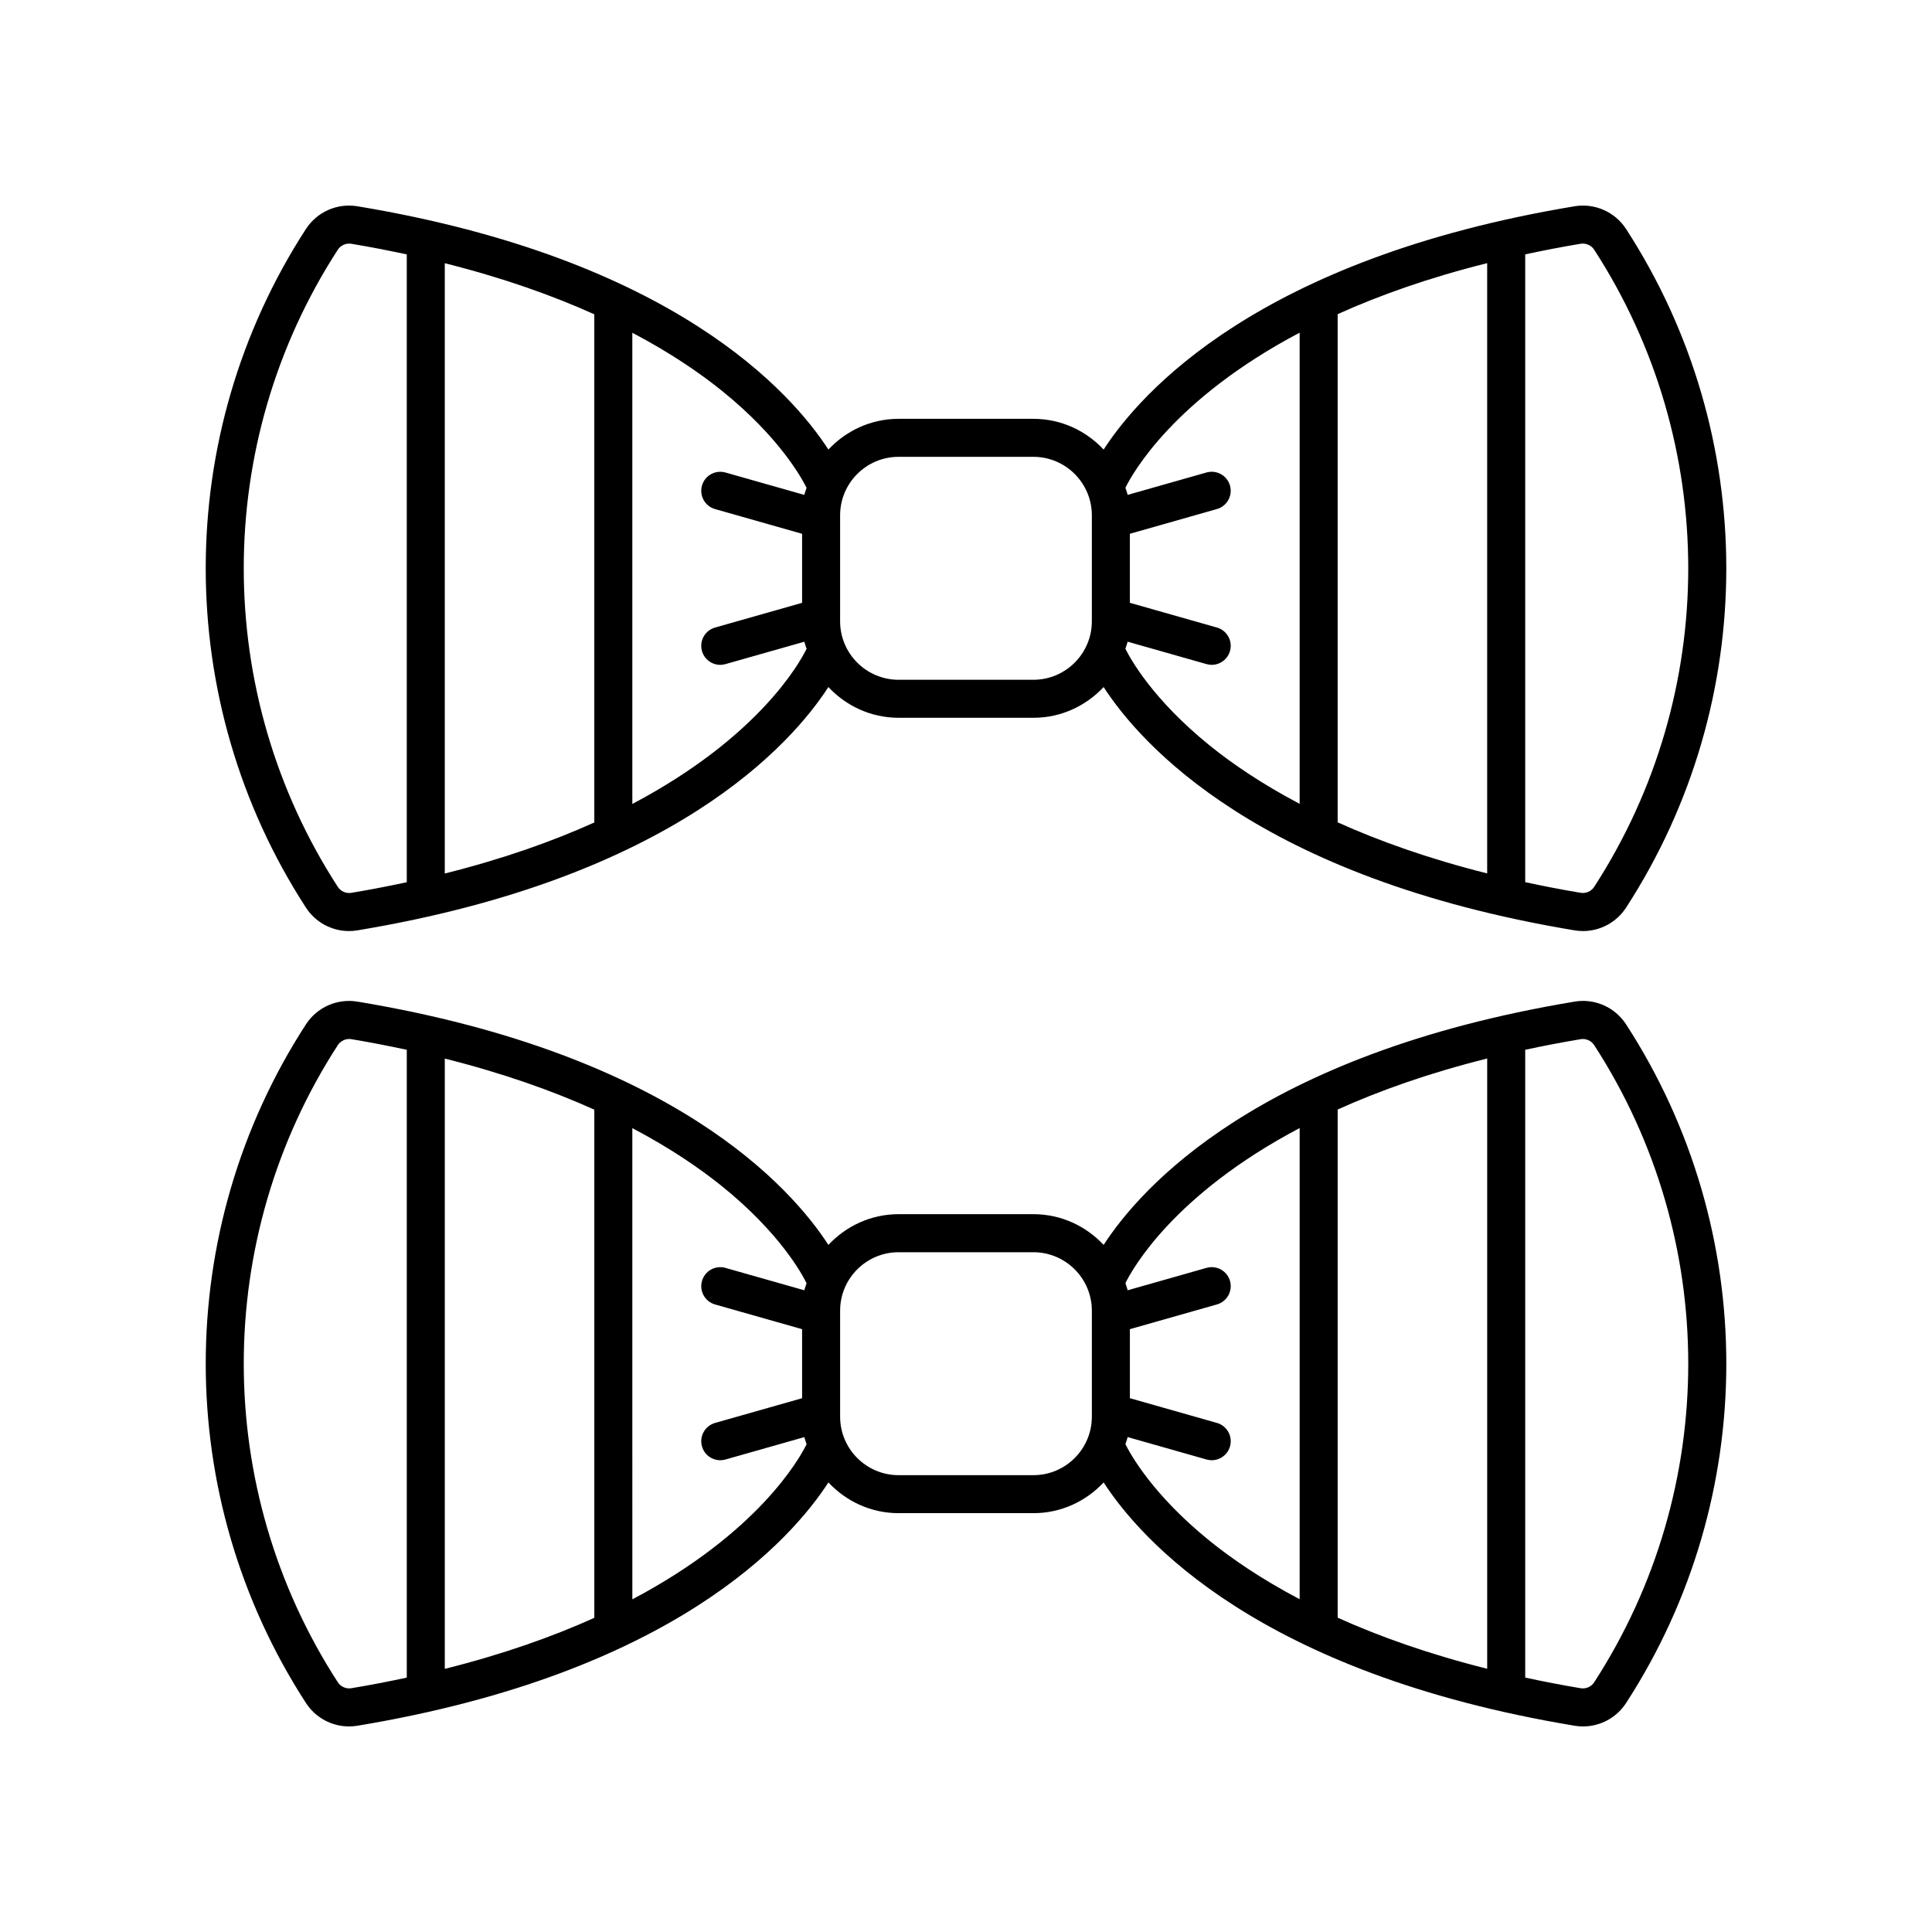
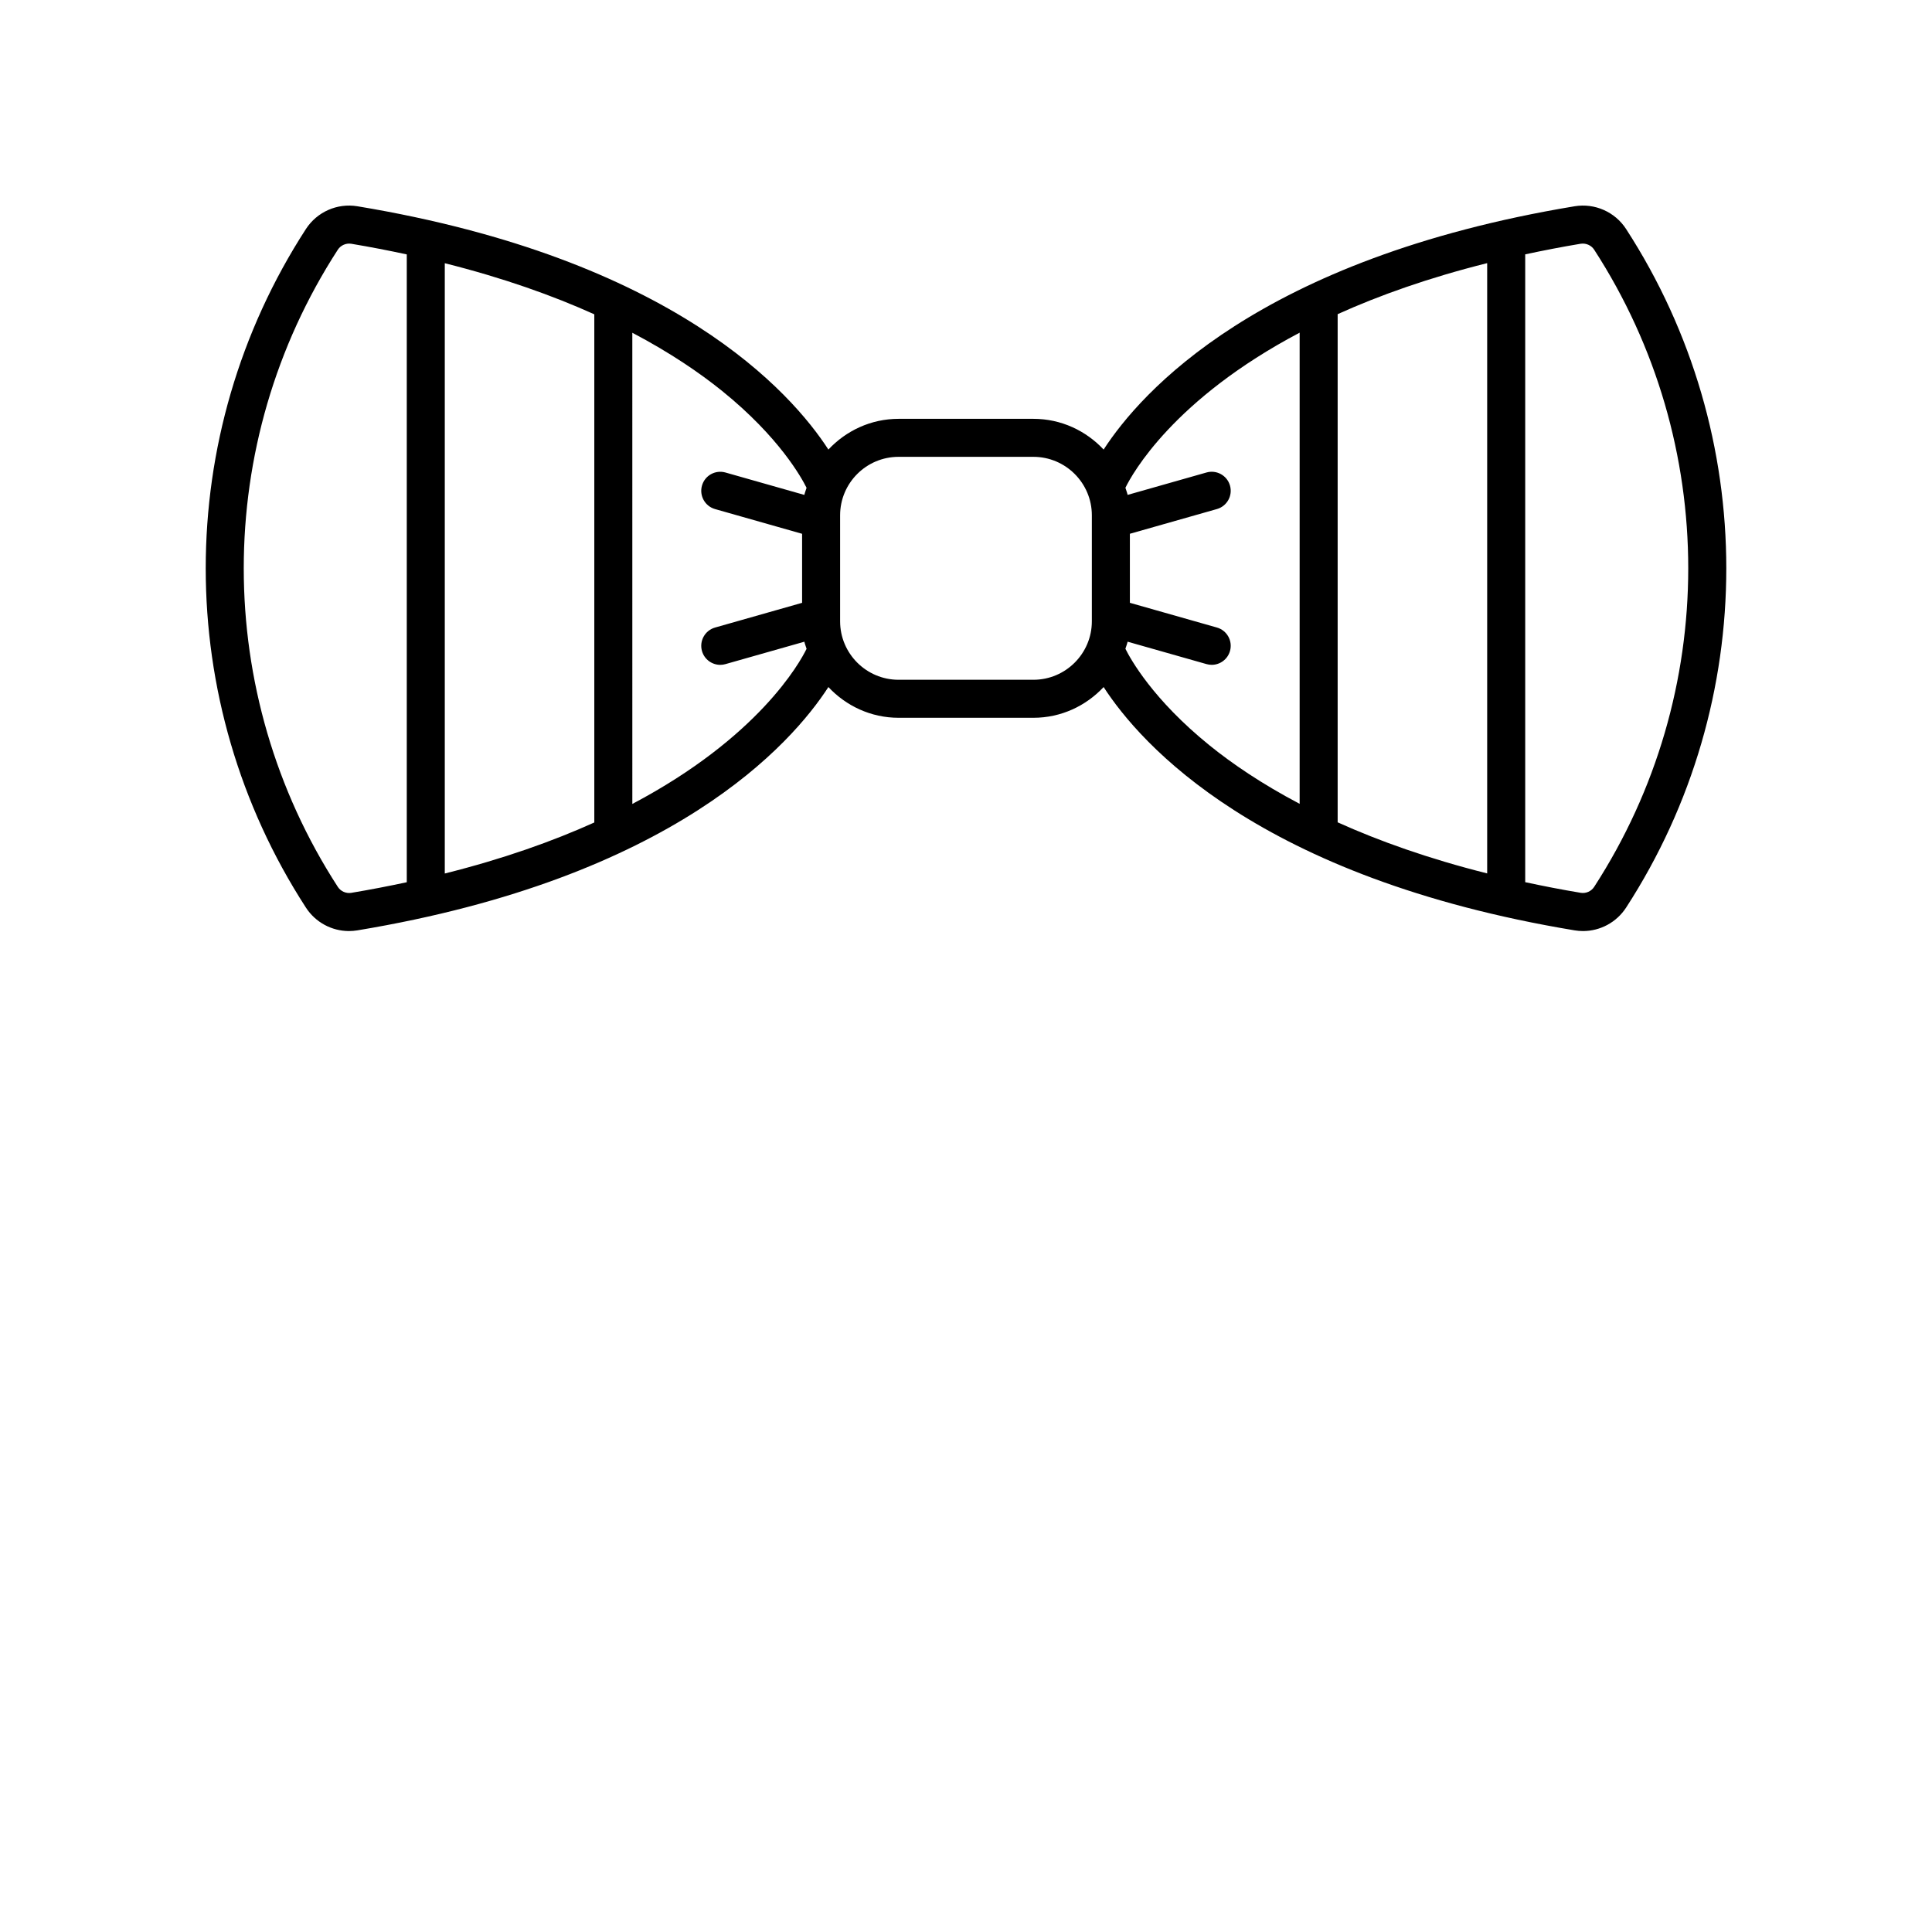
<svg xmlns="http://www.w3.org/2000/svg" fill="#000000" width="800px" height="800px" version="1.1" viewBox="144 144 512 512">
  <g>
-     <path d="m225.07 595.3c2.543 3.918 6.863 6.223 11.422 6.223 0.734 0 1.48-0.062 2.223-0.184 83.746-13.902 115.03-49.367 124.82-64.48 4.668 4.984 11.254 8.145 18.605 8.145h35.73c7.352 0 13.938-3.16 18.605-8.145 9.789 15.113 41.07 50.578 124.82 64.48 0.742 0.121 1.484 0.184 2.223 0.184 4.555 0 8.879-2.301 11.426-6.223 35.398-54.621 35.395-125.2-0.004-179.82-2.953-4.559-8.316-6.941-13.645-6.043-83.742 13.902-115.03 49.363-124.82 64.477-4.668-4.984-11.254-8.145-18.605-8.145h-35.73c-7.352 0-13.938 3.164-18.605 8.145-9.789-15.113-41.07-50.578-124.82-64.477-5.348-0.879-10.695 1.484-13.645 6.039-35.398 54.613-35.398 125.2 0 179.82zm36.805-9.035v-161.73c15.586 3.914 28.684 8.602 39.625 13.539v134.67c-11.062 4.988-24.148 9.648-39.625 13.52zm236.62-13.562v-134.67c11.062-4.992 24.148-9.652 39.625-13.52v161.73c-15.586-3.914-28.684-8.605-39.625-13.539zm64.438-153.32c1.355-0.203 2.781 0.41 3.539 1.582 33.242 51.285 33.242 117.57 0 168.86-0.754 1.172-2.168 1.797-3.539 1.578-5.141-0.855-10.012-1.812-14.734-2.824v-166.38c4.723-1.008 9.598-1.961 14.734-2.812zm-74.512 23.566v124.86c-10.074-5.301-17.898-10.66-23.816-15.441-15.113-12.211-21.043-22.992-22.359-25.652 0.188-0.629 0.441-1.227 0.582-1.875l20.91 5.938c0.461 0.129 0.926 0.195 1.379 0.195 2.195 0 4.215-1.445 4.844-3.664 0.762-2.68-0.793-5.465-3.469-6.223l-23.062-6.551v-18.293l23.062-6.551c2.676-0.762 4.231-3.543 3.469-6.223-0.758-2.676-3.543-4.227-6.223-3.469l-20.906 5.938c-0.141-0.652-0.398-1.254-0.586-1.887 1.82-3.727 12.766-23.488 46.176-41.105zm-106.29 32.902h35.73c8.543 0 15.492 6.953 15.492 15.496v28.09c0 8.543-6.949 15.496-15.492 15.496h-35.73c-8.543 0-15.492-6.953-15.492-15.496v-28.09c0-8.547 6.949-15.496 15.492-15.496zm-24.383 8.211c-0.188 0.629-0.445 1.23-0.586 1.879l-20.906-5.938c-2.695-0.762-5.465 0.789-6.223 3.469-0.762 2.68 0.793 5.465 3.469 6.223l23.062 6.551v18.293l-23.062 6.551c-2.676 0.762-4.231 3.543-3.469 6.223 0.629 2.215 2.648 3.664 4.844 3.664 0.457 0 0.922-0.062 1.379-0.195l20.91-5.938c0.141 0.648 0.395 1.25 0.586 1.883-1.82 3.723-12.766 23.488-46.176 41.109l-0.004-124.87c10.074 5.301 17.898 10.66 23.816 15.441 15.141 12.234 21.062 23.031 22.359 25.652zm-124.22-63.102c0.762-1.168 2.184-1.789 3.539-1.578 5.141 0.855 10.012 1.812 14.734 2.824v166.38c-4.723 1.008-9.598 1.961-14.734 2.816-1.367 0.211-2.781-0.414-3.539-1.582-33.242-51.293-33.242-117.57 0-168.86z" />
    <path d="m236.49 390.74c0.734 0 1.48-0.062 2.223-0.184 83.746-13.902 115.03-49.367 124.82-64.48 4.668 4.984 11.254 8.145 18.605 8.145h35.73c7.352 0 13.938-3.16 18.605-8.145 9.789 15.113 41.07 50.578 124.82 64.48 0.742 0.121 1.484 0.184 2.223 0.184 4.555 0 8.879-2.301 11.426-6.223 35.398-54.621 35.395-125.2-0.004-179.82-2.949-4.551-8.309-6.914-13.645-6.035-83.742 13.902-115.03 49.363-124.82 64.477-4.668-4.984-11.254-8.145-18.605-8.145h-35.73c-7.352 0-13.938 3.164-18.605 8.145-9.789-15.113-41.07-50.578-124.82-64.477-5.348-0.879-10.695 1.484-13.645 6.035-35.398 54.621-35.398 125.2 0 179.82 2.539 3.922 6.859 6.223 11.422 6.223zm25.383-15.254v-161.73c15.586 3.914 28.684 8.602 39.625 13.539v134.67c-11.062 4.992-24.148 9.652-39.625 13.523zm236.62-13.562v-134.67c11.062-4.992 24.148-9.652 39.625-13.52v161.73c-15.586-3.914-28.684-8.605-39.625-13.539zm64.438-153.33c1.371-0.203 2.781 0.41 3.539 1.578 33.242 51.289 33.242 117.57 0 168.86-0.758 1.172-2.168 1.793-3.539 1.578-5.141-0.855-10.012-1.812-14.734-2.824v-166.38c4.723-1.008 9.598-1.961 14.734-2.816zm-74.512 23.57v124.86c-10.074-5.301-17.898-10.66-23.816-15.441-15.113-12.211-21.043-22.992-22.359-25.652 0.188-0.629 0.441-1.227 0.582-1.875l20.91 5.938c0.461 0.129 0.926 0.195 1.379 0.195 2.195 0 4.215-1.445 4.844-3.664 0.762-2.68-0.793-5.465-3.469-6.223l-23.062-6.551v-18.293l23.062-6.551c2.676-0.762 4.231-3.543 3.469-6.223-0.758-2.676-3.543-4.231-6.223-3.469l-20.906 5.938c-0.141-0.652-0.398-1.254-0.586-1.887 1.82-3.727 12.766-23.492 46.176-41.105zm-106.29 32.902h35.73c8.543 0 15.492 6.953 15.492 15.496v28.09c0 8.543-6.949 15.496-15.492 15.496h-35.73c-8.543 0-15.492-6.953-15.492-15.496v-28.09c0-8.547 6.949-15.496 15.492-15.496zm-24.383 8.211c-0.188 0.629-0.445 1.23-0.586 1.879l-20.906-5.938c-2.695-0.754-5.465 0.793-6.223 3.469-0.762 2.68 0.793 5.465 3.469 6.223l23.062 6.551v18.293l-23.062 6.551c-2.676 0.762-4.231 3.543-3.469 6.223 0.629 2.215 2.648 3.664 4.844 3.664 0.457 0 0.922-0.062 1.379-0.195l20.91-5.938c0.141 0.648 0.395 1.25 0.586 1.883-1.82 3.723-12.766 23.488-46.176 41.109l-0.004-124.87c10.074 5.301 17.898 10.66 23.816 15.441 15.141 12.234 21.062 23.031 22.359 25.652zm-124.22-63.102c0.758-1.172 2.184-1.789 3.539-1.578 5.141 0.855 10.012 1.812 14.734 2.824v166.38c-4.723 1.008-9.598 1.961-14.734 2.816-1.367 0.215-2.781-0.41-3.539-1.582-33.242-51.289-33.242-117.57 0-168.86z" />
  </g>
</svg>